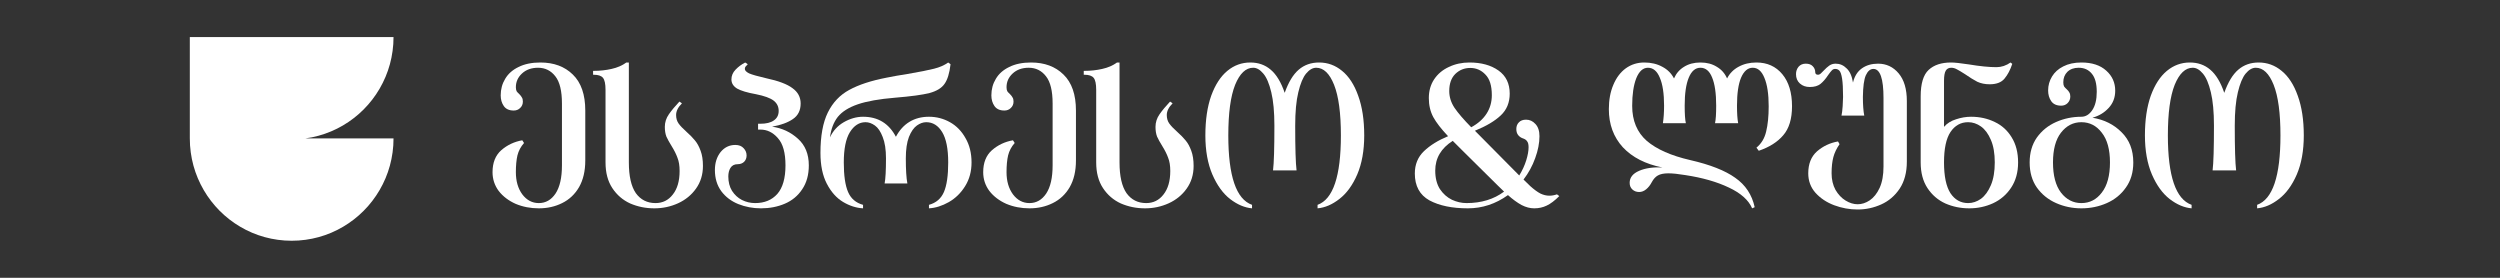
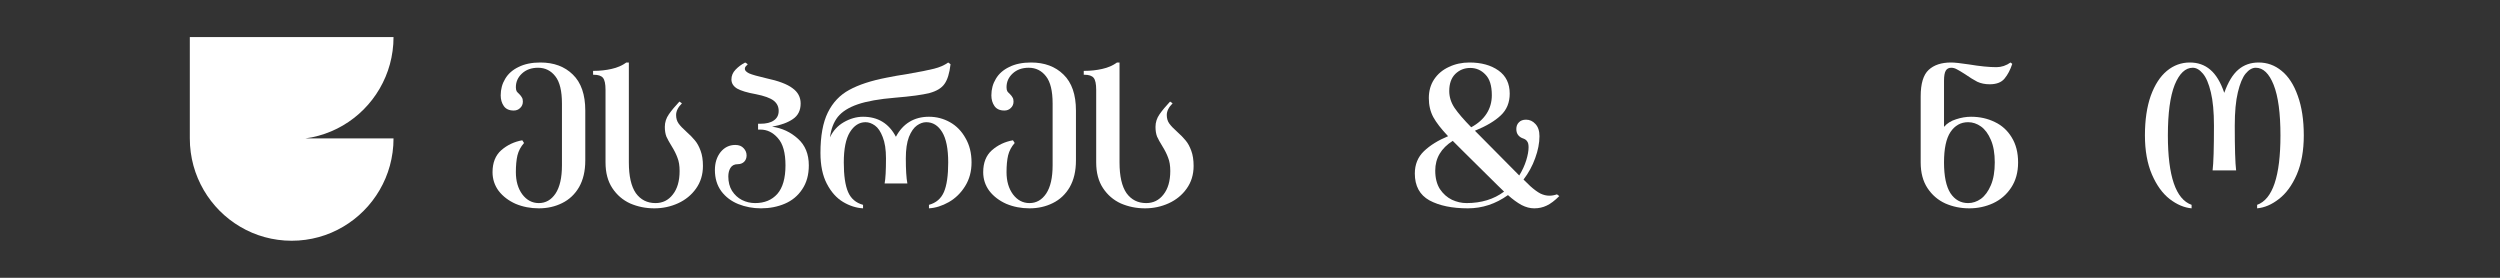
<svg xmlns="http://www.w3.org/2000/svg" fill="none" viewBox="0 0 540 60" height="60" width="540">
  <rect x="0" y="0" width="540" height="60" fill="#333333" stroke="none" />
  <path fill="white" d="M85 8H41V29.899L41.049 31.414L41.201 32.901L41.447 34.355L41.784 35.775L42.212 37.16L42.728 38.503L43.326 39.8L44.005 41.056L44.755 42.255L45.584 43.404L46.479 44.496L47.441 45.527L48.468 46.494L49.555 47.396L50.7 48.225L51.897 48.982L53.143 49.664L54.435 50.265L55.773 50.782L57.152 51.212L58.565 51.551L60.016 51.798L61.494 51.95L63.002 52L64.506 51.95L65.984 51.798L67.435 51.551L68.848 51.212L70.227 50.782L71.565 50.265L72.857 49.664L74.103 48.982L75.3 48.225L76.445 47.396L77.532 46.494L78.555 45.527L79.521 44.496L80.415 43.404L81.242 42.255L81.995 41.056L82.674 39.8L83.272 38.503L83.788 37.16L84.216 35.775L84.553 34.355L84.799 32.901L84.951 31.414L85 29.899H65.927L67.389 29.656L68.81 29.317L70.193 28.887L71.534 28.373L72.834 27.772L74.088 27.091L75.289 26.334L76.437 25.5L77.528 24.599L78.559 23.628L79.521 22.597L80.419 21.505L81.245 20.356L81.999 19.153L82.674 17.901L83.272 16.604L83.788 15.26L84.216 13.875L84.553 12.456L84.799 10.998L84.951 9.514L85 8Z" clip-rule="evenodd" fill-rule="evenodd" />
  <path fill="white" d="M487.875 13.5C489.723 13.5 491.375 14.102 492.831 15.306C494.315 16.51 495.477 18.302 496.317 20.682C497.185 23.062 497.619 25.918 497.619 29.25C497.619 32.526 497.115 35.34 496.107 37.692C495.099 40.016 493.811 41.78 492.243 42.984C490.703 44.188 489.135 44.86 487.539 45V44.244C490.899 43.04 492.579 38.042 492.579 29.25C492.579 24.434 492.089 20.794 491.109 18.33C490.129 15.866 488.841 14.634 487.245 14.634C486.489 14.634 485.761 15.054 485.061 15.894C484.389 16.706 483.829 18.05 483.381 19.926C482.933 21.774 482.709 24.182 482.709 27.15C482.709 32.022 482.807 35.242 483.003 36.81H477.921C478.117 35.242 478.215 32.022 478.215 27.15C478.215 24.182 477.991 21.774 477.543 19.926C477.095 18.05 476.521 16.706 475.821 15.894C475.121 15.054 474.393 14.634 473.637 14.634C472.041 14.634 470.739 15.866 469.731 18.33C468.751 20.794 468.261 24.434 468.261 29.25C468.261 38.042 469.969 43.04 473.385 44.244V45C471.789 44.86 470.207 44.188 468.639 42.984C467.099 41.78 465.825 40.016 464.817 37.692C463.809 35.34 463.305 32.526 463.305 29.25C463.305 25.918 463.725 23.062 464.565 20.682C465.433 18.302 466.595 16.51 468.051 15.306C469.507 14.102 471.159 13.5 473.007 13.5C474.743 13.5 476.213 14.018 477.417 15.054C478.649 16.09 479.657 17.756 480.441 20.052C481.253 17.756 482.261 16.09 483.465 15.054C484.669 14.018 486.139 13.5 487.875 13.5Z" />
-   <path fill="white" d="M451.972 25.428C454.52 25.848 456.62 26.898 458.272 28.578C459.952 30.23 460.792 32.4 460.792 35.088C460.792 37.216 460.26 39.022 459.196 40.506C458.16 41.99 456.788 43.11 455.08 43.866C453.372 44.622 451.538 45 449.578 45C447.646 45 445.826 44.622 444.118 43.866C442.41 43.11 441.024 41.99 439.96 40.506C438.924 39.022 438.406 37.216 438.406 35.088C438.406 32.988 438.924 31.196 439.96 29.712C441.024 28.228 442.41 27.108 444.118 26.352C445.826 25.596 447.646 25.218 449.578 25.218C450.502 25.218 451.286 24.742 451.93 23.79C452.574 22.838 452.896 21.522 452.896 19.842C452.896 18.078 452.546 16.776 451.846 15.936C451.146 15.068 450.194 14.634 448.99 14.634C447.982 14.634 447.17 14.928 446.554 15.516C445.966 16.104 445.672 16.86 445.672 17.784C445.672 18.148 445.728 18.442 445.84 18.666C445.98 18.862 446.176 19.072 446.428 19.296C446.68 19.52 446.862 19.744 446.974 19.968C447.114 20.192 447.184 20.486 447.184 20.85C447.184 21.41 446.988 21.886 446.596 22.278C446.232 22.642 445.77 22.824 445.21 22.824C444.23 22.824 443.516 22.502 443.068 21.858C442.62 21.214 442.396 20.444 442.396 19.548C442.396 18.456 442.676 17.448 443.236 16.524C443.796 15.6 444.608 14.872 445.672 14.34C446.764 13.78 448.066 13.5 449.578 13.5C451.874 13.5 453.666 14.088 454.954 15.264C456.242 16.412 456.886 17.854 456.886 19.59C456.886 21.074 456.41 22.32 455.458 23.328C454.534 24.336 453.372 25.036 451.972 25.428ZM449.578 43.866C451.37 43.866 452.84 43.11 453.988 41.598C455.164 40.086 455.752 37.916 455.752 35.088C455.752 32.288 455.164 30.146 453.988 28.662C452.84 27.15 451.37 26.394 449.578 26.394C447.814 26.394 446.344 27.15 445.168 28.662C444.02 30.146 443.446 32.288 443.446 35.088C443.446 37.916 444.02 40.086 445.168 41.598C446.344 43.11 447.814 43.866 449.578 43.866Z" />
  <path fill="white" d="M425.745 25.218C427.621 25.218 429.329 25.596 430.869 26.352C432.409 27.08 433.627 28.186 434.523 29.67C435.447 31.154 435.909 32.96 435.909 35.088C435.909 37.216 435.405 39.036 434.397 40.548C433.417 42.032 432.115 43.152 430.491 43.908C428.895 44.636 427.187 45 425.367 45C423.519 45 421.797 44.65 420.201 43.95C418.605 43.222 417.317 42.116 416.337 40.632C415.357 39.148 414.867 37.3 414.867 35.088V20.808C414.867 18.064 415.441 16.16 416.589 15.096C417.737 14.032 419.347 13.5 421.419 13.5C422.175 13.5 423.477 13.64 425.325 13.92C427.677 14.312 429.651 14.508 431.247 14.508C431.751 14.508 432.269 14.424 432.801 14.256C433.361 14.06 433.851 13.808 434.271 13.5L434.649 13.794C434.229 15.082 433.669 16.146 432.969 16.986C432.297 17.798 431.233 18.204 429.777 18.204C428.769 18.204 427.873 18.022 427.089 17.658C426.333 17.266 425.451 16.72 424.443 16.02C423.659 15.516 423.071 15.166 422.679 14.97C422.287 14.746 421.881 14.634 421.461 14.634C420.929 14.634 420.537 14.844 420.285 15.264C420.033 15.684 419.907 16.412 419.907 17.448V27.402C420.551 26.646 421.419 26.1 422.511 25.764C423.603 25.4 424.681 25.218 425.745 25.218ZM425.115 43.866C426.095 43.866 427.019 43.558 427.887 42.942C428.755 42.298 429.469 41.318 430.029 40.002C430.589 38.686 430.869 37.048 430.869 35.088C430.869 33.128 430.589 31.504 430.029 30.216C429.469 28.9 428.755 27.934 427.887 27.318C427.019 26.702 426.095 26.394 425.115 26.394C423.519 26.394 422.245 27.108 421.293 28.536C420.369 29.936 419.907 32.12 419.907 35.088C419.907 38.056 420.369 40.268 421.293 41.724C422.245 43.152 423.519 43.866 425.115 43.866Z" />
-   <path fill="white" d="M405.661 13.752C407.453 13.752 408.937 14.452 410.113 15.852C411.289 17.252 411.878 19.24 411.878 21.816V34.92C411.878 37.244 411.359 39.19 410.323 40.758C409.287 42.298 407.957 43.432 406.333 44.16C404.709 44.888 403.015 45.252 401.251 45.252C399.515 45.252 397.821 44.944 396.169 44.328C394.545 43.712 393.201 42.816 392.137 41.64C391.101 40.464 390.583 39.064 390.583 37.44C390.583 35.396 391.213 33.814 392.473 32.694C393.761 31.574 395.273 30.86 397.009 30.552L397.345 31.14C396.701 32.064 396.253 33.002 396.001 33.954C395.749 34.906 395.623 36.068 395.623 37.44C395.623 38.784 395.904 39.974 396.464 41.01C397.052 42.018 397.779 42.788 398.647 43.32C399.515 43.852 400.383 44.118 401.251 44.118C402.147 44.118 403.015 43.838 403.855 43.278C404.723 42.69 405.437 41.794 405.997 40.59C406.557 39.358 406.837 37.818 406.837 35.97V21.186C406.837 16.986 406.109 14.886 404.653 14.886C403.981 14.886 403.435 15.348 403.015 16.272C402.623 17.168 402.413 18.722 402.385 20.934C402.385 22.642 402.483 23.986 402.679 24.966H397.765C397.877 24.434 397.961 23.748 398.017 22.908C398.073 22.068 398.102 21.41 398.102 20.934C398.102 19.17 398.031 17.854 397.891 16.986C397.751 16.09 397.555 15.516 397.303 15.264C397.079 15.012 396.771 14.886 396.379 14.886C396.099 14.886 395.861 14.998 395.665 15.222C395.469 15.418 395.203 15.754 394.867 16.23C394.335 17.042 393.789 17.672 393.229 18.12C392.669 18.568 391.899 18.792 390.919 18.792C390.051 18.792 389.337 18.54 388.777 18.036C388.217 17.532 387.938 16.86 387.938 16.02C387.938 15.404 388.119 14.872 388.483 14.424C388.875 13.976 389.393 13.752 390.037 13.752C390.709 13.752 391.213 13.934 391.549 14.298C391.913 14.662 392.095 15.11 392.095 15.642C392.095 15.782 392.151 15.908 392.263 16.02C392.375 16.104 392.529 16.146 392.725 16.146C392.893 16.146 393.075 16.062 393.271 15.894C393.495 15.698 393.705 15.488 393.901 15.264C394.349 14.788 394.755 14.424 395.119 14.172C395.511 13.892 395.973 13.752 396.505 13.752C397.401 13.752 398.185 14.088 398.857 14.76C399.557 15.404 400.02 16.426 400.243 17.826C400.58 16.454 401.223 15.432 402.175 14.76C403.127 14.088 404.289 13.752 405.661 13.752Z" />
-   <path fill="white" d="M379.39 13.5C381.714 13.5 383.576 14.34 384.976 16.02C386.376 17.7 387.076 20.01 387.076 22.95C387.076 25.666 386.446 27.752 385.186 29.208C383.954 30.664 382.19 31.784 379.894 32.568L379.39 31.896C380.454 31.028 381.154 29.866 381.49 28.41C381.854 26.926 382.036 25.106 382.036 22.95C382.036 20.318 381.728 18.274 381.112 16.818C380.524 15.362 379.684 14.634 378.592 14.634C377.528 14.634 376.688 15.348 376.072 16.776C375.484 18.176 375.19 20.192 375.19 22.824C375.19 24.476 375.274 25.736 375.442 26.604H370.444C370.612 25.876 370.696 24.616 370.696 22.824C370.696 20.164 370.402 18.134 369.814 16.734C369.254 15.334 368.414 14.634 367.294 14.634C366.202 14.634 365.362 15.348 364.774 16.776C364.186 18.176 363.892 20.192 363.892 22.824C363.892 24.616 363.976 25.876 364.144 26.604H359.188C359.356 25.512 359.44 24.252 359.44 22.824C359.44 20.192 359.132 18.176 358.516 16.776C357.928 15.348 357.074 14.634 355.954 14.634C354.89 14.634 354.05 15.39 353.434 16.902C352.846 18.414 352.552 20.402 352.552 22.866C352.552 26.058 353.602 28.578 355.702 30.426C357.83 32.246 360.966 33.632 365.11 34.584C369.394 35.564 372.628 36.838 374.812 38.406C377.024 39.946 378.424 42.06 379.012 44.748L378.466 45C377.682 43.208 376.002 41.71 373.426 40.506C370.85 39.274 367.714 38.378 364.018 37.818C362.506 37.566 361.288 37.44 360.364 37.44C359.384 37.44 358.628 37.594 358.096 37.902C357.592 38.182 357.158 38.658 356.794 39.33C356.458 39.974 356.052 40.492 355.576 40.884C355.1 41.276 354.596 41.472 354.064 41.472C353.476 41.472 352.986 41.29 352.594 40.926C352.202 40.562 352.006 40.086 352.006 39.498C352.006 38.35 352.692 37.482 354.064 36.894C355.436 36.306 357.116 36.068 359.104 36.18C355.436 35.452 352.58 33.996 350.536 31.812C348.52 29.6 347.512 26.856 347.512 23.58C347.512 21.592 347.834 19.842 348.478 18.33C349.122 16.79 350.018 15.6 351.166 14.76C352.342 13.92 353.672 13.5 355.156 13.5C356.64 13.5 357.942 13.808 359.062 14.424C360.182 15.012 361.022 15.852 361.582 16.944C362.058 15.852 362.786 15.012 363.766 14.424C364.746 13.808 365.922 13.5 367.294 13.5C368.666 13.5 369.842 13.808 370.822 14.424C371.83 15.012 372.572 15.852 373.048 16.944C373.608 15.852 374.434 15.012 375.526 14.424C376.646 13.808 377.934 13.5 379.39 13.5Z" />
  <path fill="white" d="M336.808 42.354C335.828 43.334 334.918 44.02 334.078 44.412C333.266 44.804 332.37 45 331.39 45C330.494 45 329.584 44.762 328.66 44.286C327.736 43.782 326.756 43.068 325.72 42.144C323.06 44.048 320.176 45 317.068 45C313.652 45 310.88 44.426 308.752 43.278C306.652 42.102 305.602 40.17 305.602 37.482C305.602 35.522 306.26 33.912 307.576 32.652C308.892 31.392 310.628 30.314 312.784 29.418C311.3 27.85 310.236 26.478 309.592 25.302C308.948 24.098 308.626 22.726 308.626 21.186C308.626 19.646 309.004 18.302 309.76 17.154C310.544 15.978 311.608 15.082 312.952 14.466C314.296 13.822 315.78 13.5 317.404 13.5C319.952 13.5 322.038 14.074 323.662 15.222C325.286 16.37 326.098 18.036 326.098 20.22C326.098 22.152 325.454 23.72 324.166 24.924C322.906 26.128 321.044 27.234 318.58 28.242L319.336 28.998L328.156 37.902C328.828 36.81 329.332 35.718 329.668 34.626C330.004 33.534 330.172 32.596 330.172 31.812C330.172 31.224 330.074 30.804 329.878 30.552C329.71 30.272 329.43 30.062 329.038 29.922C328.59 29.782 328.226 29.544 327.946 29.208C327.666 28.872 327.526 28.424 327.526 27.864C327.526 27.276 327.708 26.8 328.072 26.436C328.436 26.044 328.954 25.848 329.626 25.848C330.41 25.848 331.082 26.156 331.642 26.772C332.23 27.388 332.524 28.27 332.524 29.418C332.524 30.902 332.216 32.484 331.6 34.164C331.012 35.816 330.172 37.356 329.08 38.784C329.892 39.596 330.382 40.072 330.55 40.212C331.362 40.94 332.09 41.472 332.734 41.808C333.378 42.116 334.022 42.27 334.666 42.27C335.198 42.27 335.744 42.172 336.304 41.976L336.808 42.354ZM317.572 14.676C316.312 14.676 315.234 15.11 314.338 15.978C313.47 16.846 313.036 18.078 313.036 19.674C313.036 20.934 313.414 22.138 314.17 23.286C314.954 24.434 316.158 25.834 317.782 27.486C319.238 26.702 320.344 25.722 321.1 24.546C321.856 23.37 322.234 22.04 322.234 20.556C322.234 18.512 321.772 17.028 320.848 16.104C319.952 15.152 318.86 14.676 317.572 14.676ZM316.774 43.866C319.966 43.866 322.668 43.04 324.88 41.388L323.578 40.128L315.682 32.316L313.792 30.426C311.272 32.022 310.012 34.164 310.012 36.852C310.012 38.448 310.348 39.778 311.02 40.842C311.72 41.878 312.588 42.648 313.624 43.152C314.66 43.628 315.71 43.866 316.774 43.866Z" />
-   <path fill="white" d="M284.929 13.5C286.777 13.5 288.429 14.102 289.885 15.306C291.369 16.51 292.531 18.302 293.371 20.682C294.239 23.062 294.673 25.918 294.673 29.25C294.673 32.526 294.169 35.34 293.161 37.692C292.153 40.016 290.865 41.78 289.297 42.984C287.757 44.188 286.189 44.86 284.593 45V44.244C287.953 43.04 289.633 38.042 289.633 29.25C289.633 24.434 289.143 20.794 288.163 18.33C287.183 15.866 285.895 14.634 284.299 14.634C283.543 14.634 282.815 15.054 282.115 15.894C281.443 16.706 280.883 18.05 280.435 19.926C279.987 21.774 279.763 24.182 279.763 27.15C279.763 32.022 279.861 35.242 280.057 36.81H274.975C275.171 35.242 275.269 32.022 275.269 27.15C275.269 24.182 275.045 21.774 274.597 19.926C274.149 18.05 273.575 16.706 272.875 15.894C272.175 15.054 271.447 14.634 270.691 14.634C269.095 14.634 267.793 15.866 266.785 18.33C265.805 20.794 265.315 24.434 265.315 29.25C265.315 38.042 267.023 43.04 270.439 44.244V45C268.843 44.86 267.261 44.188 265.693 42.984C264.153 41.78 262.879 40.016 261.871 37.692C260.863 35.34 260.359 32.526 260.359 29.25C260.359 25.918 260.779 23.062 261.619 20.682C262.487 18.302 263.649 16.51 265.105 15.306C266.561 14.102 268.213 13.5 270.061 13.5C271.797 13.5 273.267 14.018 274.471 15.054C275.703 16.09 276.711 17.756 277.495 20.052C278.307 17.756 279.315 16.09 280.519 15.054C281.723 14.018 283.193 13.5 284.929 13.5Z" />
  <path fill="white" d="M252.024 24.84C252.024 25.568 252.206 26.184 252.57 26.688C252.934 27.192 253.494 27.78 254.25 28.452C255.006 29.124 255.622 29.754 256.098 30.342C256.574 30.902 256.98 31.644 257.316 32.568C257.652 33.464 257.82 34.556 257.82 35.844C257.82 37.72 257.316 39.358 256.308 40.758C255.328 42.13 254.04 43.18 252.444 43.908C250.848 44.636 249.14 45 247.32 45C245.472 45 243.736 44.65 242.112 43.95C240.516 43.222 239.228 42.116 238.248 40.632C237.268 39.148 236.778 37.3 236.778 35.088V19.422C236.778 18.134 236.596 17.266 236.232 16.818C235.868 16.37 235.21 16.146 234.258 16.146H234.09V15.306H234.258C235.574 15.306 236.848 15.166 238.08 14.886C239.34 14.606 240.404 14.144 241.272 13.5H241.818V35.088C241.818 38.056 242.322 40.268 243.33 41.724C244.366 43.152 245.78 43.866 247.572 43.866C249.112 43.866 250.358 43.25 251.31 42.018C252.29 40.786 252.78 39.092 252.78 36.936C252.78 35.788 252.626 34.836 252.318 34.08C252.038 33.296 251.618 32.456 251.058 31.56C250.554 30.748 250.176 30.062 249.924 29.502C249.7 28.914 249.588 28.214 249.588 27.402C249.588 26.422 249.882 25.512 250.47 24.672C251.058 23.832 251.814 22.922 252.738 21.942L253.284 22.32C252.444 23.16 252.024 24 252.024 24.84Z" />
  <path fill="white" d="M222.703 13.5C225.615 13.5 227.953 14.368 229.717 16.104C231.509 17.84 232.405 20.43 232.405 23.874V34.668C232.405 36.936 231.957 38.854 231.061 40.422C230.165 41.962 228.947 43.11 227.407 43.866C225.895 44.622 224.215 45 222.367 45C220.575 45 218.909 44.678 217.369 44.034C215.857 43.362 214.639 42.438 213.715 41.262C212.819 40.058 212.371 38.7 212.371 37.188C212.371 35.144 213.001 33.562 214.261 32.442C215.549 31.322 217.061 30.608 218.797 30.3L219.175 30.888C218.475 31.672 217.999 32.568 217.747 33.576C217.523 34.556 217.411 35.76 217.411 37.188C217.411 39.12 217.873 40.716 218.797 41.976C219.749 43.236 220.939 43.866 222.367 43.866C223.851 43.866 225.055 43.18 225.979 41.808C226.903 40.408 227.365 38.378 227.365 35.718V22.362C227.365 19.646 226.889 17.686 225.937 16.482C224.985 15.25 223.739 14.634 222.199 14.634C220.771 14.634 219.609 15.054 218.713 15.894C217.845 16.706 217.411 17.686 217.411 18.834C217.411 19.198 217.467 19.492 217.579 19.716C217.719 19.912 217.915 20.122 218.167 20.346C218.419 20.598 218.601 20.836 218.713 21.06C218.853 21.256 218.923 21.55 218.923 21.942C218.923 22.502 218.727 22.964 218.335 23.328C217.971 23.692 217.509 23.874 216.949 23.874C215.969 23.874 215.255 23.552 214.807 22.908C214.359 22.264 214.135 21.494 214.135 20.598C214.135 19.282 214.457 18.092 215.101 17.028C215.745 15.936 216.711 15.082 217.999 14.466C219.287 13.822 220.855 13.5 222.703 13.5Z" />
  <path fill="white" d="M200.655 25.218C202.279 25.218 203.791 25.61 205.191 26.394C206.591 27.178 207.711 28.326 208.551 29.838C209.419 31.322 209.853 33.072 209.853 35.088C209.853 37.02 209.391 38.728 208.467 40.212C207.543 41.696 206.367 42.844 204.939 43.656C203.511 44.468 202.083 44.916 200.655 45V44.244C202.195 43.824 203.273 42.9 203.889 41.472C204.505 40.044 204.813 37.916 204.813 35.088C204.813 32.148 204.379 29.964 203.511 28.536C202.643 27.108 201.495 26.394 200.067 26.394C199.395 26.394 198.723 26.632 198.051 27.108C197.379 27.584 196.805 28.41 196.329 29.586C195.881 30.762 195.657 32.302 195.657 34.206C195.657 36.67 195.769 38.476 195.993 39.624H191.079C191.275 38.616 191.373 36.81 191.373 34.206C191.373 32.302 191.135 30.762 190.659 29.586C190.211 28.41 189.651 27.584 188.979 27.108C188.307 26.632 187.635 26.394 186.963 26.394C185.591 26.394 184.457 27.122 183.561 28.578C182.693 30.006 182.259 32.176 182.259 35.088C182.259 37.916 182.567 40.044 183.183 41.472C183.799 42.9 184.877 43.824 186.417 44.244V45C184.933 44.916 183.491 44.454 182.091 43.614C180.691 42.774 179.529 41.472 178.605 39.708C177.681 37.944 177.219 35.718 177.219 33.03C177.219 29.362 177.751 26.45 178.815 24.294C179.879 22.138 181.419 20.514 183.435 19.422C185.479 18.302 188.167 17.42 191.499 16.776C192.871 16.496 194.383 16.23 196.035 15.978C198.639 15.53 200.543 15.152 201.747 14.844C202.979 14.536 204.001 14.088 204.813 13.5L205.317 13.878C205.093 15.81 204.659 17.224 204.015 18.12C203.399 19.016 202.321 19.674 200.781 20.094C199.241 20.486 196.763 20.822 193.347 21.102C189.931 21.382 187.243 21.858 185.283 22.53C183.323 23.202 181.881 24.112 180.957 25.26C180.061 26.408 179.501 27.878 179.277 29.67C179.921 28.27 180.915 27.178 182.259 26.394C183.631 25.61 185.017 25.218 186.417 25.218C189.637 25.218 192.003 26.66 193.515 29.544C194.271 28.116 195.251 27.038 196.455 26.31C197.659 25.582 199.059 25.218 200.655 25.218Z" />
  <path fill="white" d="M166.766 27.36C168.922 27.668 170.784 28.536 172.352 29.964C173.92 31.364 174.704 33.282 174.704 35.718C174.704 37.762 174.228 39.484 173.276 40.884C172.352 42.284 171.106 43.32 169.538 43.992C167.97 44.664 166.248 45 164.372 45C162.636 45 160.998 44.692 159.458 44.076C157.946 43.46 156.728 42.536 155.804 41.304C154.88 40.044 154.418 38.518 154.418 36.726C154.418 35.186 154.824 33.898 155.636 32.862C156.476 31.826 157.54 31.308 158.828 31.308C159.612 31.308 160.214 31.546 160.634 32.022C161.054 32.47 161.264 32.988 161.264 33.576C161.264 34.136 161.082 34.598 160.718 34.962C160.354 35.298 159.892 35.466 159.332 35.466C158.632 35.466 158.114 35.732 157.778 36.264C157.47 36.768 157.316 37.384 157.316 38.112C157.316 39.316 157.582 40.352 158.114 41.22C158.674 42.088 159.388 42.746 160.256 43.194C161.152 43.642 162.104 43.866 163.112 43.866C165.128 43.866 166.724 43.208 167.9 41.892C169.076 40.548 169.664 38.49 169.664 35.718C169.664 33.002 169.118 31.042 168.026 29.838C166.962 28.606 165.702 27.99 164.246 27.99H163.742V26.73H164.246C165.506 26.73 166.472 26.492 167.144 26.016C167.844 25.54 168.194 24.854 168.194 23.958C168.194 23.034 167.83 22.292 167.102 21.732C166.374 21.172 165.1 20.71 163.28 20.346C161.404 20.01 160.046 19.604 159.206 19.128C158.394 18.624 157.988 17.966 157.988 17.154C157.988 16.37 158.282 15.67 158.87 15.054C159.486 14.41 160.186 13.892 160.97 13.5L161.516 13.878C161.292 14.102 161.124 14.284 161.012 14.424C160.928 14.564 160.886 14.718 160.886 14.886C160.886 15.222 161.194 15.544 161.81 15.852C162.454 16.132 163.686 16.482 165.506 16.902C168.138 17.462 170.028 18.176 171.176 19.044C172.352 19.884 172.94 20.99 172.94 22.362C172.94 23.846 172.38 24.966 171.26 25.722C170.168 26.478 168.67 27.024 166.766 27.36Z" />
  <path fill="white" d="M146.039 24.84C146.039 25.568 146.221 26.184 146.585 26.688C146.949 27.192 147.509 27.78 148.265 28.452C149.021 29.124 149.637 29.754 150.113 30.342C150.589 30.902 150.995 31.644 151.331 32.568C151.667 33.464 151.835 34.556 151.835 35.844C151.835 37.72 151.331 39.358 150.323 40.758C149.343 42.13 148.055 43.18 146.459 43.908C144.863 44.636 143.155 45 141.335 45C139.487 45 137.751 44.65 136.127 43.95C134.531 43.222 133.243 42.116 132.263 40.632C131.283 39.148 130.793 37.3 130.793 35.088V19.422C130.793 18.134 130.611 17.266 130.247 16.818C129.883 16.37 129.225 16.146 128.273 16.146H128.105V15.306H128.273C129.589 15.306 130.863 15.166 132.095 14.886C133.355 14.606 134.419 14.144 135.287 13.5H135.833V35.088C135.833 38.056 136.337 40.268 137.345 41.724C138.381 43.152 139.795 43.866 141.587 43.866C143.127 43.866 144.373 43.25 145.325 42.018C146.305 40.786 146.795 39.092 146.795 36.936C146.795 35.788 146.641 34.836 146.333 34.08C146.053 33.296 145.633 32.456 145.073 31.56C144.569 30.748 144.191 30.062 143.939 29.502C143.715 28.914 143.603 28.214 143.603 27.402C143.603 26.422 143.897 25.512 144.485 24.672C145.073 23.832 145.829 22.922 146.753 21.942L147.299 22.32C146.459 23.16 146.039 24 146.039 24.84Z" />
  <path fill="white" d="M116.719 13.5C119.631 13.5 121.969 14.368 123.733 16.104C125.525 17.84 126.421 20.43 126.421 23.874V34.668C126.421 36.936 125.973 38.854 125.077 40.422C124.181 41.962 122.963 43.11 121.423 43.866C119.911 44.622 118.231 45 116.383 45C114.591 45 112.925 44.678 111.385 44.034C109.873 43.362 108.655 42.438 107.731 41.262C106.835 40.058 106.387 38.7 106.387 37.188C106.387 35.144 107.017 33.562 108.277 32.442C109.565 31.322 111.077 30.608 112.813 30.3L113.191 30.888C112.491 31.672 112.015 32.568 111.763 33.576C111.539 34.556 111.427 35.76 111.427 37.188C111.427 39.12 111.889 40.716 112.813 41.976C113.765 43.236 114.955 43.866 116.383 43.866C117.867 43.866 119.071 43.18 119.995 41.808C120.919 40.408 121.381 38.378 121.381 35.718V22.362C121.381 19.646 120.905 17.686 119.953 16.482C119.001 15.25 117.755 14.634 116.215 14.634C114.787 14.634 113.625 15.054 112.729 15.894C111.861 16.706 111.427 17.686 111.427 18.834C111.427 19.198 111.483 19.492 111.595 19.716C111.735 19.912 111.931 20.122 112.183 20.346C112.435 20.598 112.617 20.836 112.729 21.06C112.869 21.256 112.939 21.55 112.939 21.942C112.939 22.502 112.743 22.964 112.351 23.328C111.987 23.692 111.525 23.874 110.965 23.874C109.985 23.874 109.271 23.552 108.823 22.908C108.375 22.264 108.151 21.494 108.151 20.598C108.151 19.282 108.473 18.092 109.117 17.028C109.761 15.936 110.727 15.082 112.015 14.466C113.303 13.822 114.871 13.5 116.719 13.5Z" />
</svg>